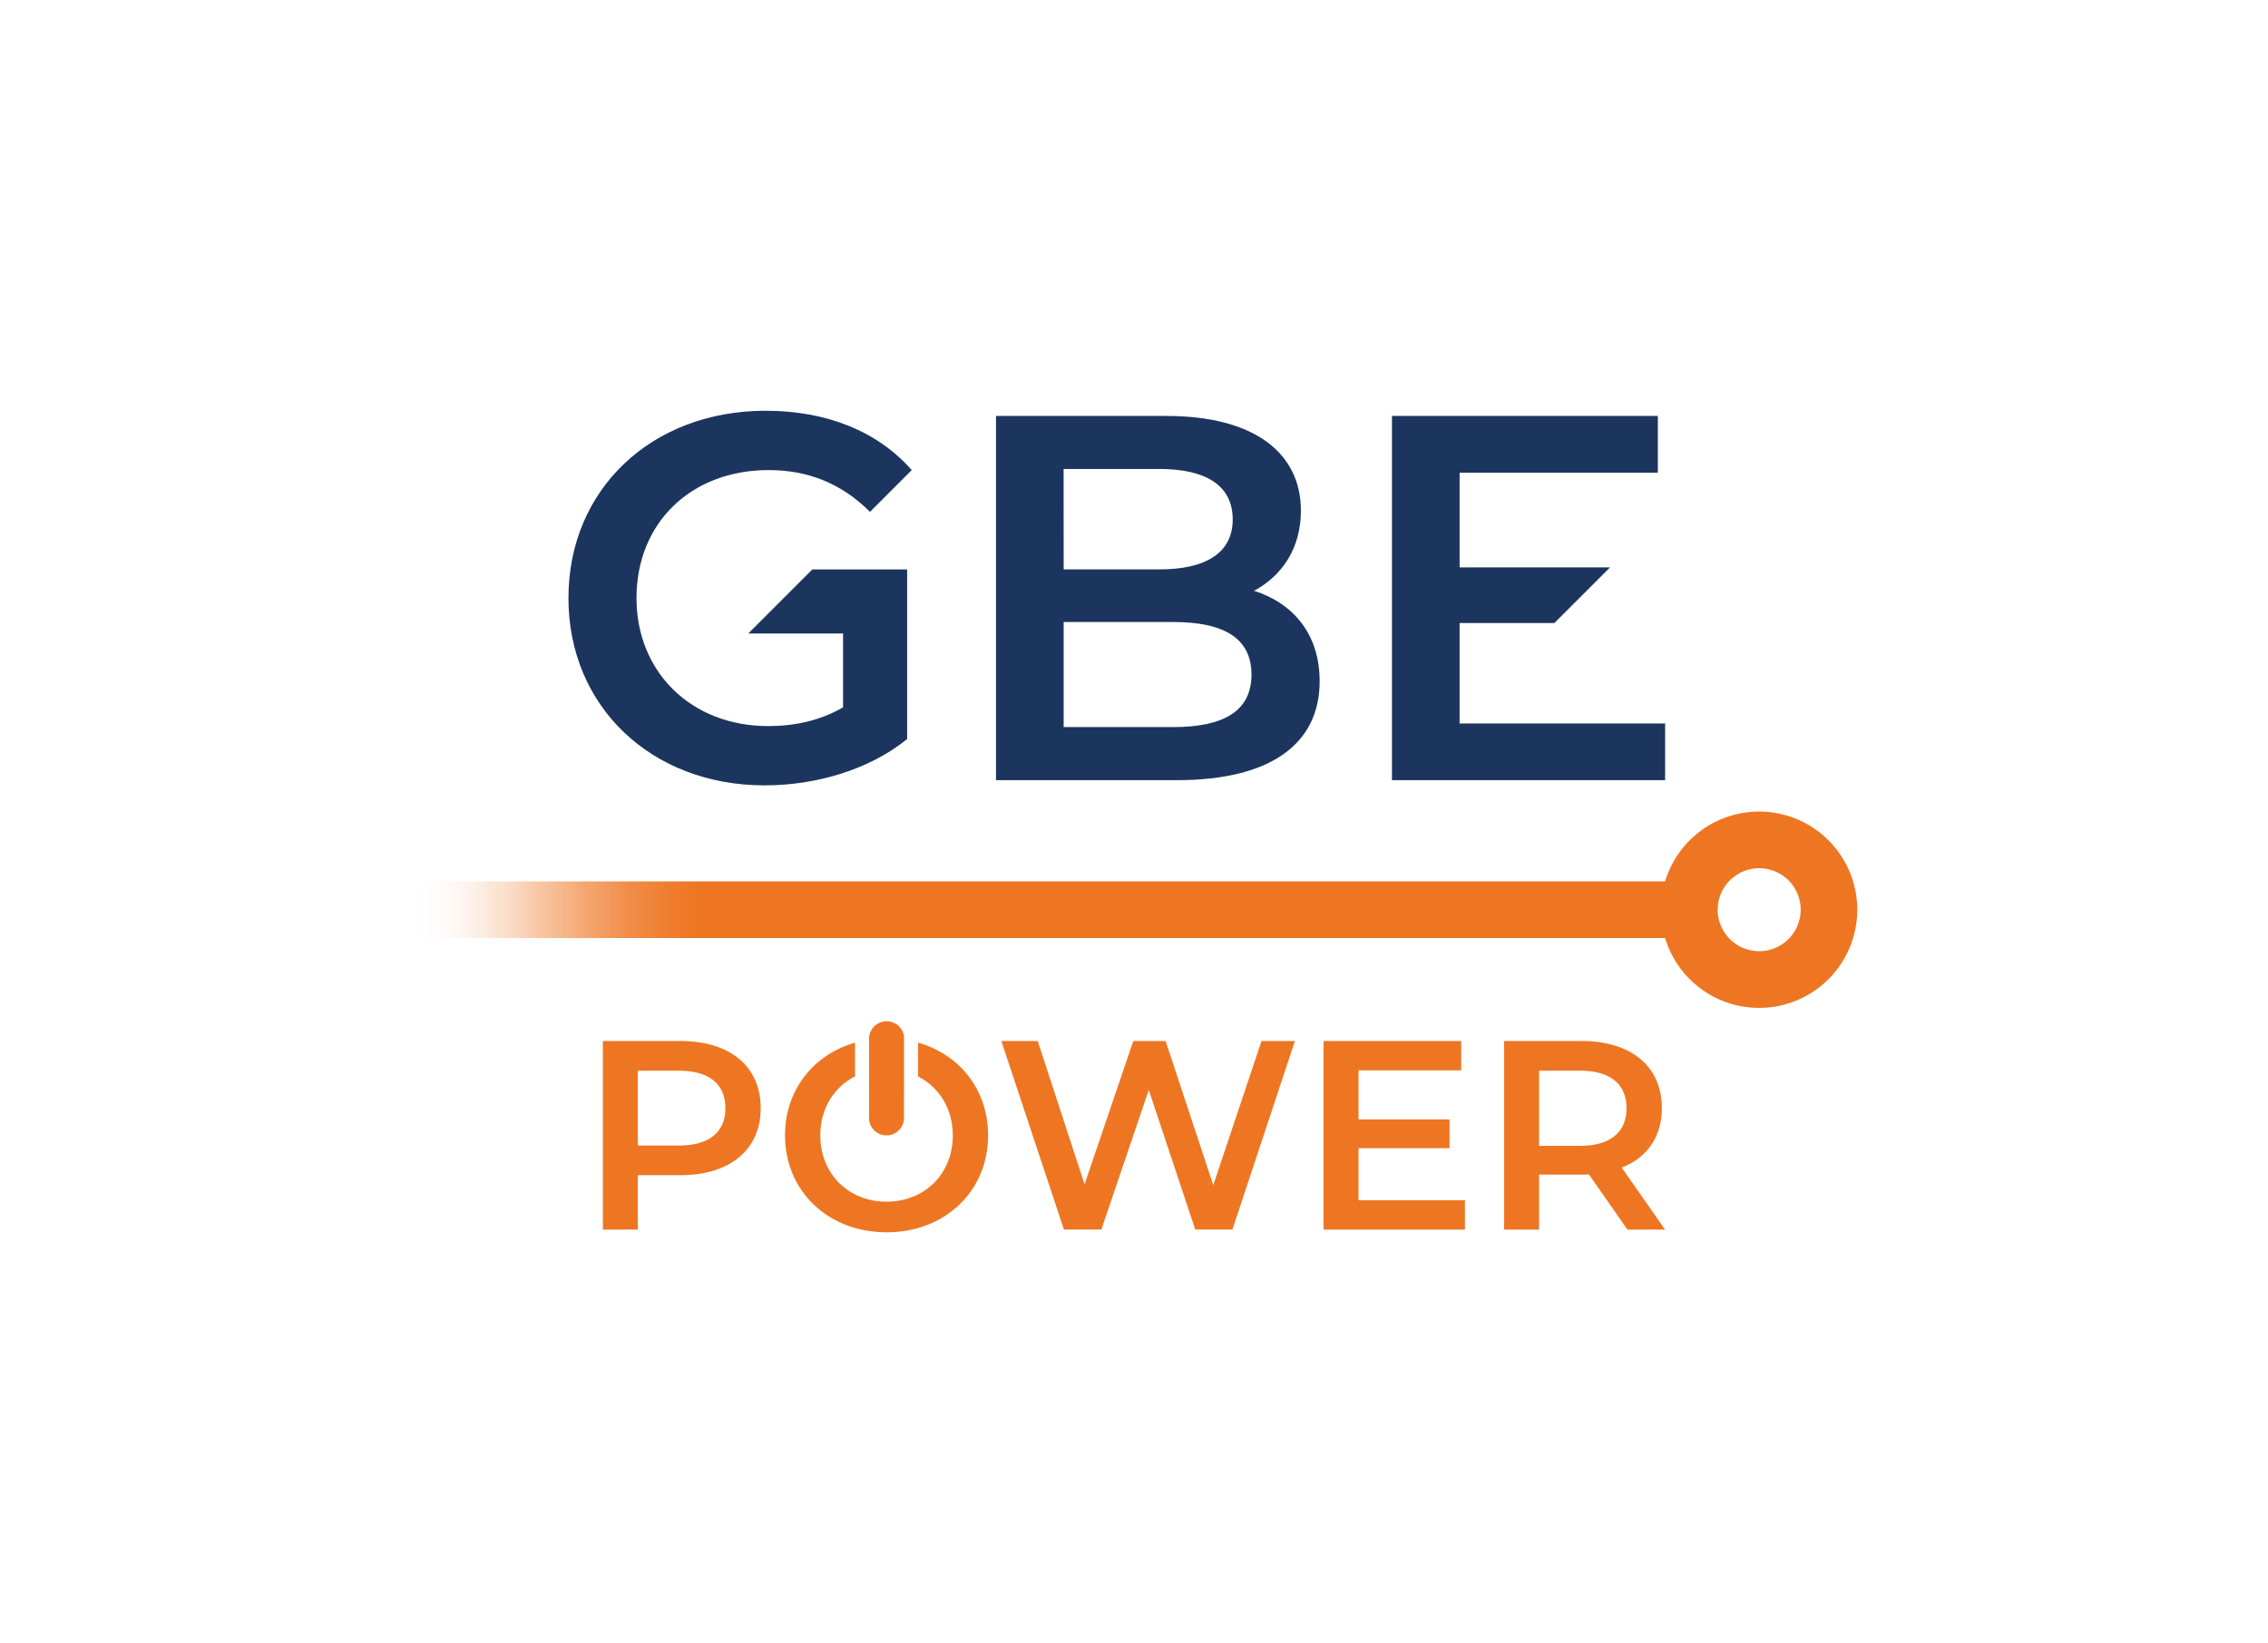
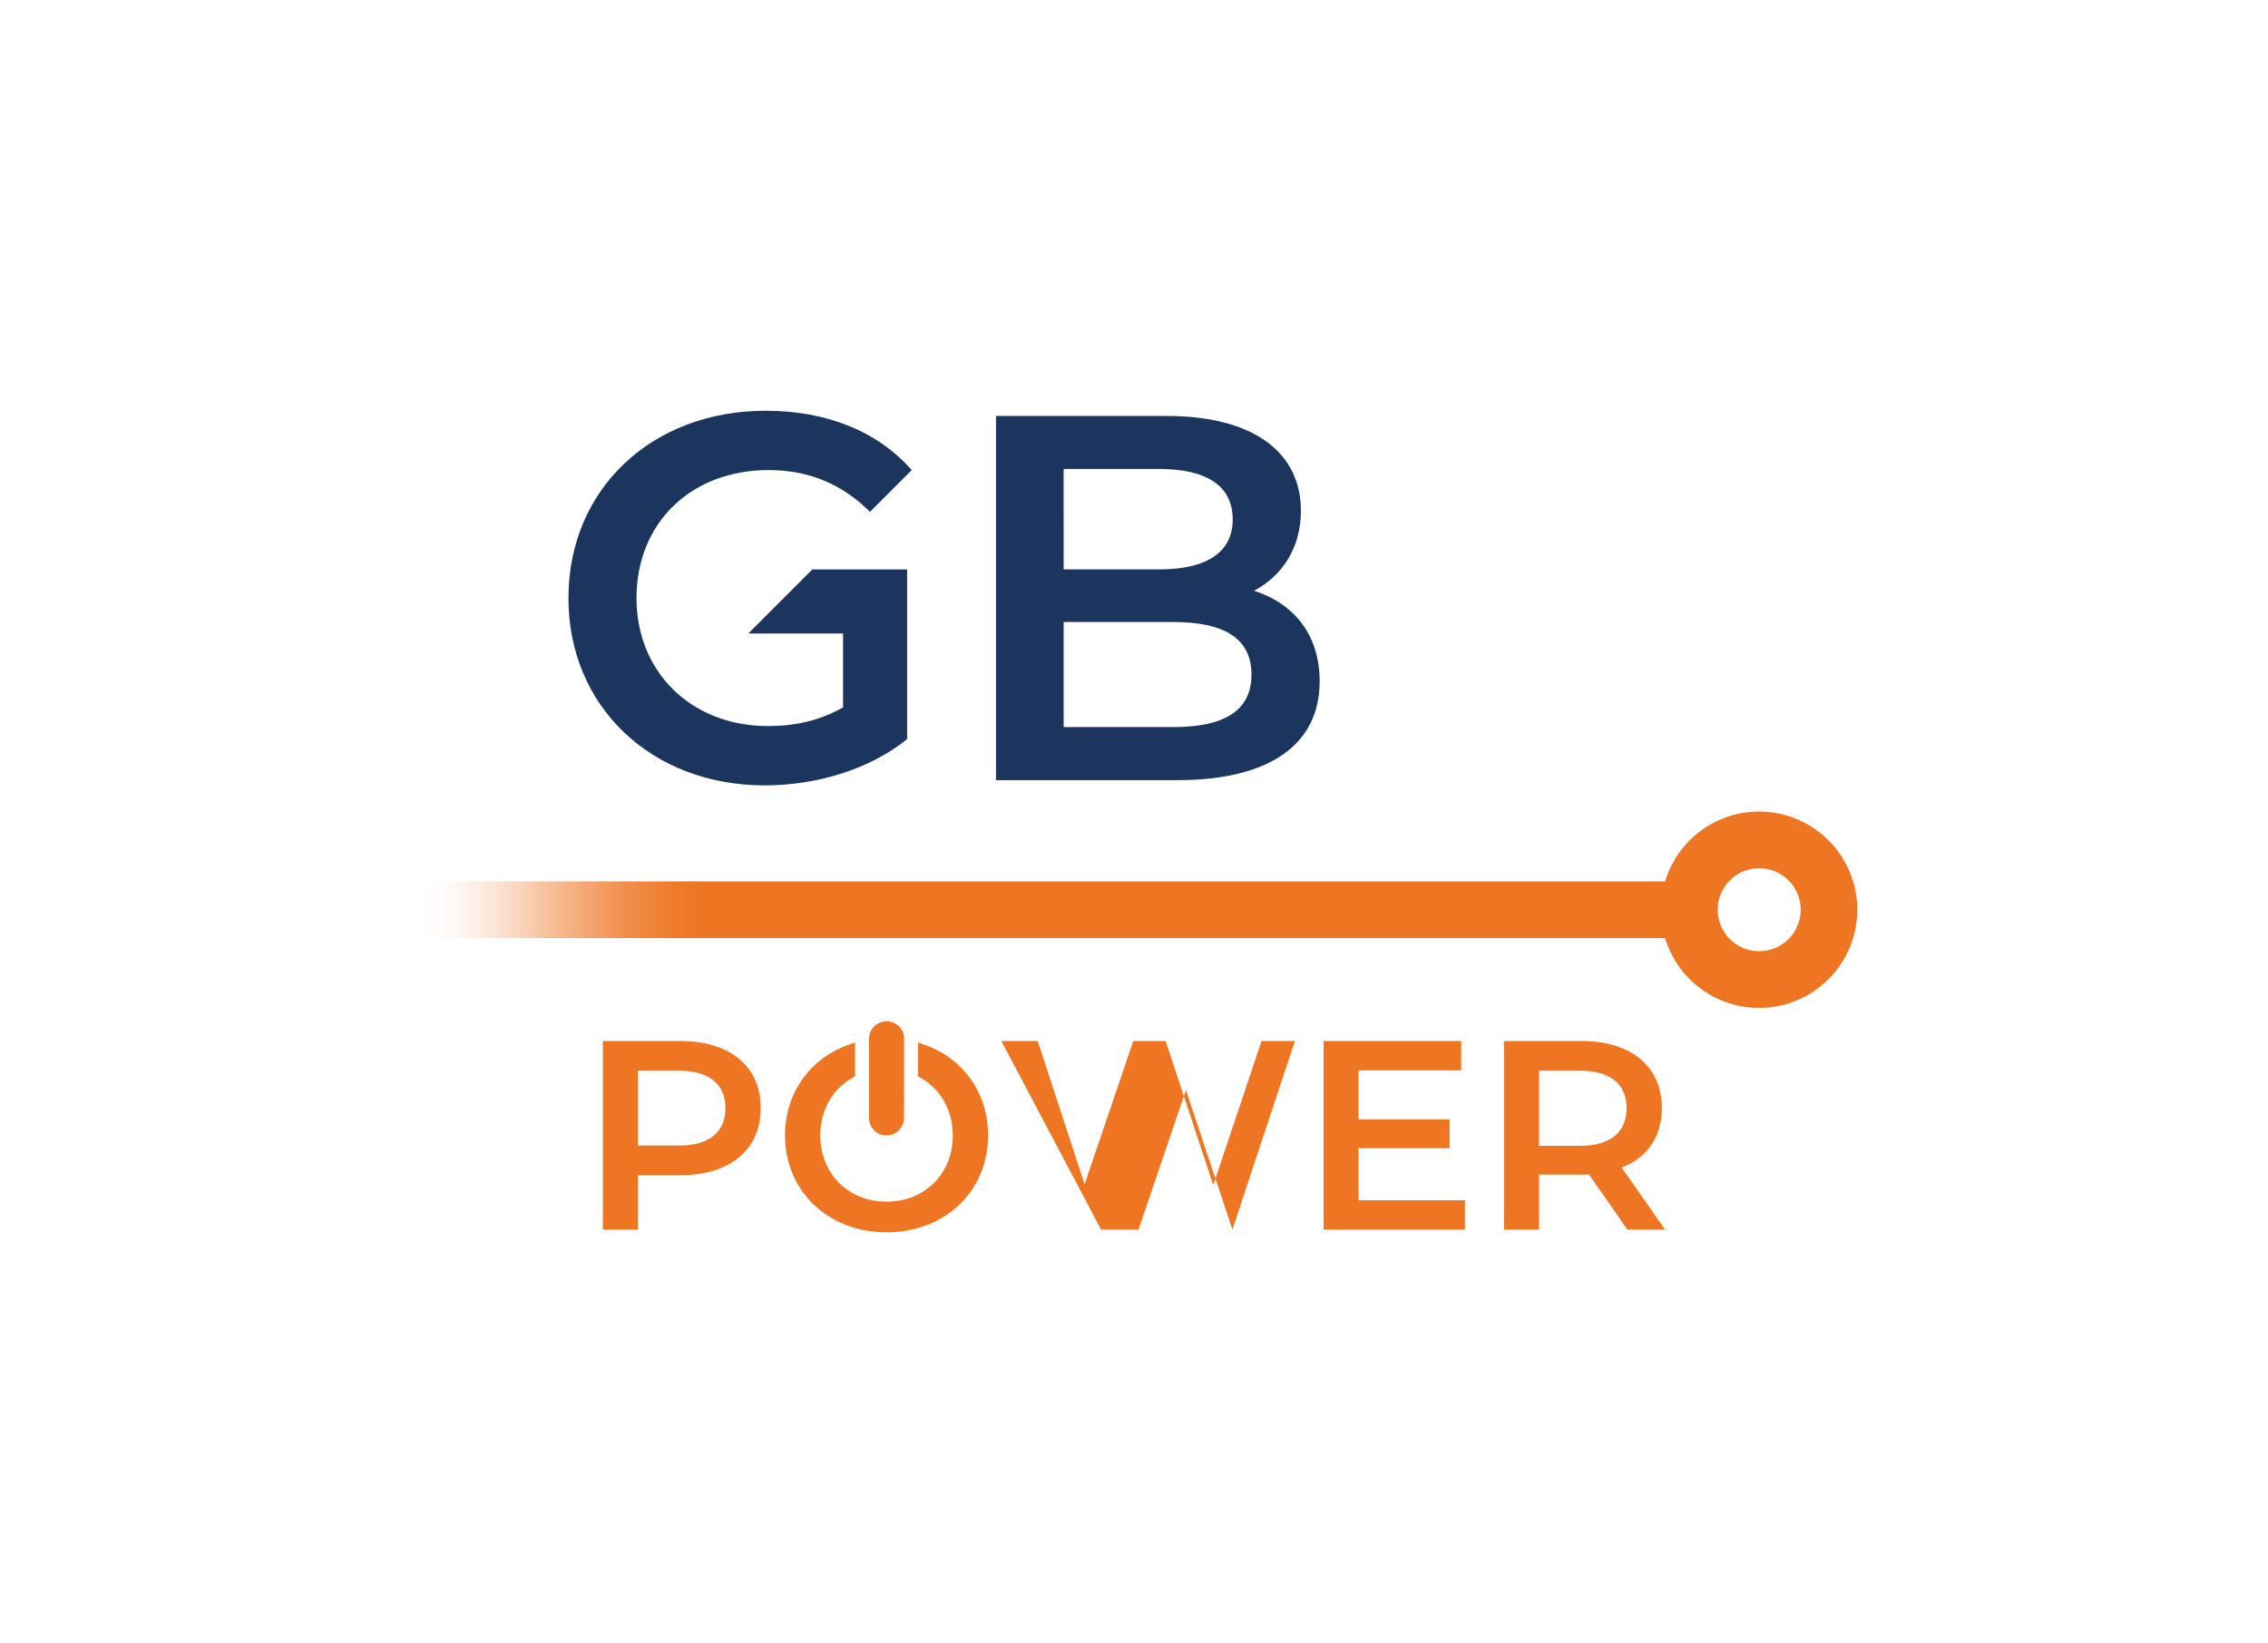
<svg xmlns="http://www.w3.org/2000/svg" id="Layer_1" data-name="Layer 1" viewBox="0 0 1024 741.81">
  <defs>
    <style>.cls-1{fill:#1c355e;}.cls-2{fill:url(#New_Gradient_Swatch_copy_2);}.cls-3{fill:#ee7623;}</style>
    <linearGradient id="New_Gradient_Swatch_copy_2" x1="185.45" y1="410.73" x2="838.55" y2="410.73" gradientUnits="userSpaceOnUse">
      <stop offset="0" stop-color="#fff" stop-opacity="0" />
      <stop offset="0.03" stop-color="#fbe1cf" stop-opacity="0.22" />
      <stop offset="0.06" stop-color="#f7c19b" stop-opacity="0.45" />
      <stop offset="0.09" stop-color="#f4a670" stop-opacity="0.65" />
      <stop offset="0.12" stop-color="#f1914f" stop-opacity="0.8" />
      <stop offset="0.15" stop-color="#f08237" stop-opacity="0.91" />
      <stop offset="0.18" stop-color="#ee7928" stop-opacity="0.98" />
      <stop offset="0.2" stop-color="#ee7623" />
    </linearGradient>
  </defs>
  <title>JLA2061-0102 REV1 Digital GBE Power Logo - Primary</title>
  <path class="cls-1" d="M347.05,212.23c17.62,0,32.82,5.94,45.74,18.86l18.86-18.86c-15.51-17.62-38.53-26.78-66-26.78-51.45,0-89,35.47-89,84.57s37.58,84.56,88.56,84.56c23.25,0,47.21-7.05,64.36-20.9V257.1H366.75L337.86,286h42.78v33.36c-10.57,6.1-22.08,8.45-33.83,8.45-34.76,0-59.43-24.43-59.43-57.78C287.38,236,312.05,212.23,347.05,212.23Z" />
  <path class="cls-1" d="M566.22,266.73c12.68-6.81,21.14-19.26,21.14-36.18,0-26.07-21.14-42.75-60.61-42.75H449.7V352.23h81.75c42.29,0,64.37-16.44,64.37-44.63C595.82,286.22,583.84,272.37,566.22,266.73Zm-86-55h43.23c21.14,0,33.12,7.52,33.12,22.79,0,15-12,22.55-33.12,22.55H480.24Zm49.33,116.51H480.24V280.82h49.33c23,0,35.47,7.28,35.47,23.73S552.59,328.27,529.57,328.27Z" />
-   <polygon class="cls-1" points="748.51 213.41 748.51 187.8 628.47 187.8 628.47 352.23 751.8 352.23 751.8 326.63 659.01 326.63 659.01 281.29 701.79 281.29 726.92 256.16 659.01 256.16 659.01 213.41 748.51 213.41" />
  <path class="cls-2" d="M185.45,423.53v-25.6H751.8a44.32,44.32,0,1,1,0,25.6ZM813,410.73a18.73,18.73,0,1,0-18.73,18.72A18.75,18.75,0,0,0,813,410.73Z" />
  <path class="cls-3" d="M343.46,500.3c0,18.72-13.86,30.28-36.24,30.28H288v24.56H272.2V470h35C329.6,470,343.46,481.45,343.46,500.3Zm-15.93,0c0-10.7-7.17-16.9-21-16.9H288v33.8H306.5C320.36,517.2,327.53,511,327.53,500.3Z" />
-   <path class="cls-3" d="M584.65,470l-28.21,85.12H539.66l-21-63-21.4,63h-16.9L452.1,470h16.42l21.16,64.69,22-64.69h14.59l21.52,65.06L569.57,470Z" />
+   <path class="cls-3" d="M584.65,470l-28.21,85.12l-21-63-21.4,63h-16.9L452.1,470h16.42l21.16,64.69,22-64.69h14.59l21.52,65.06L569.57,470Z" />
  <path class="cls-3" d="M661.42,541.89v13.25H597.58V470h62.14v13.25H613.39v22.14h41.1v13h-41.1v23.47Z" />
  <path class="cls-3" d="M734.77,555.14l-17.39-24.93a30,30,0,0,1-3.28.12H694.88v24.81h-15.8V470h35c22.37,0,36.24,11.43,36.24,30.28,0,12.89-6.57,22.37-18.12,26.87l19.58,28Zm-21.4-71.74H694.88v33.92h18.49c13.86,0,21-6.32,21-17S727.23,483.4,713.37,483.4Z" />
  <path class="cls-3" d="M414.49,470.73V486c9.52,4.81,15.7,14.54,15.7,26.63,0,17.39-12.77,29.91-29.92,29.91S370.36,530,370.36,512.58c0-12.09,6.18-21.82,15.7-26.63V470.74c-18.87,5.38-31.63,21.46-31.63,41.84,0,25.17,19.46,43.78,45.84,43.78s45.85-18.49,45.85-43.78C446.12,492.1,433.36,476.08,414.49,470.73Z" />
  <path class="cls-3" d="M408.18,483.61V469c0-.28,0-.55,0-.82,0-.07,0-.15,0-.22a5,5,0,0,0-.09-.56c0-.1-.05-.19-.07-.29s-.07-.32-.12-.47-.08-.2-.11-.3-.1-.29-.16-.43a2.59,2.59,0,0,0-.14-.29c-.06-.14-.12-.27-.19-.4l-.18-.29c-.07-.12-.14-.25-.22-.37l-.21-.27c-.08-.11-.16-.23-.25-.34l-.23-.25c-.09-.1-.18-.21-.28-.31l-.26-.23-.31-.28-.28-.2-.33-.25-.3-.18L404,462l-.31-.15-.38-.18-.34-.12-.39-.14c-.12,0-.24-.06-.36-.09l-.4-.1c-.12,0-.25,0-.37-.06l-.42-.06-.38,0-.38,0h-.09a7.84,7.84,0,0,0-2.33.38,7.89,7.89,0,0,0-5.49,7.53v35.71a7.87,7.87,0,0,0,1.86,5.08,8.93,8.93,0,0,0,1,1c.2.16.4.31.61.45a8.26,8.26,0,0,0,1.34.73,7.92,7.92,0,0,0,3.08.62,7,7,0,0,0,.8,0,7.89,7.89,0,0,0,1.55-.32,7.76,7.76,0,0,0,2.67-1.44,8.09,8.09,0,0,0,1.68-1.92,7.88,7.88,0,0,0,1.2-4.18Z" />
</svg>